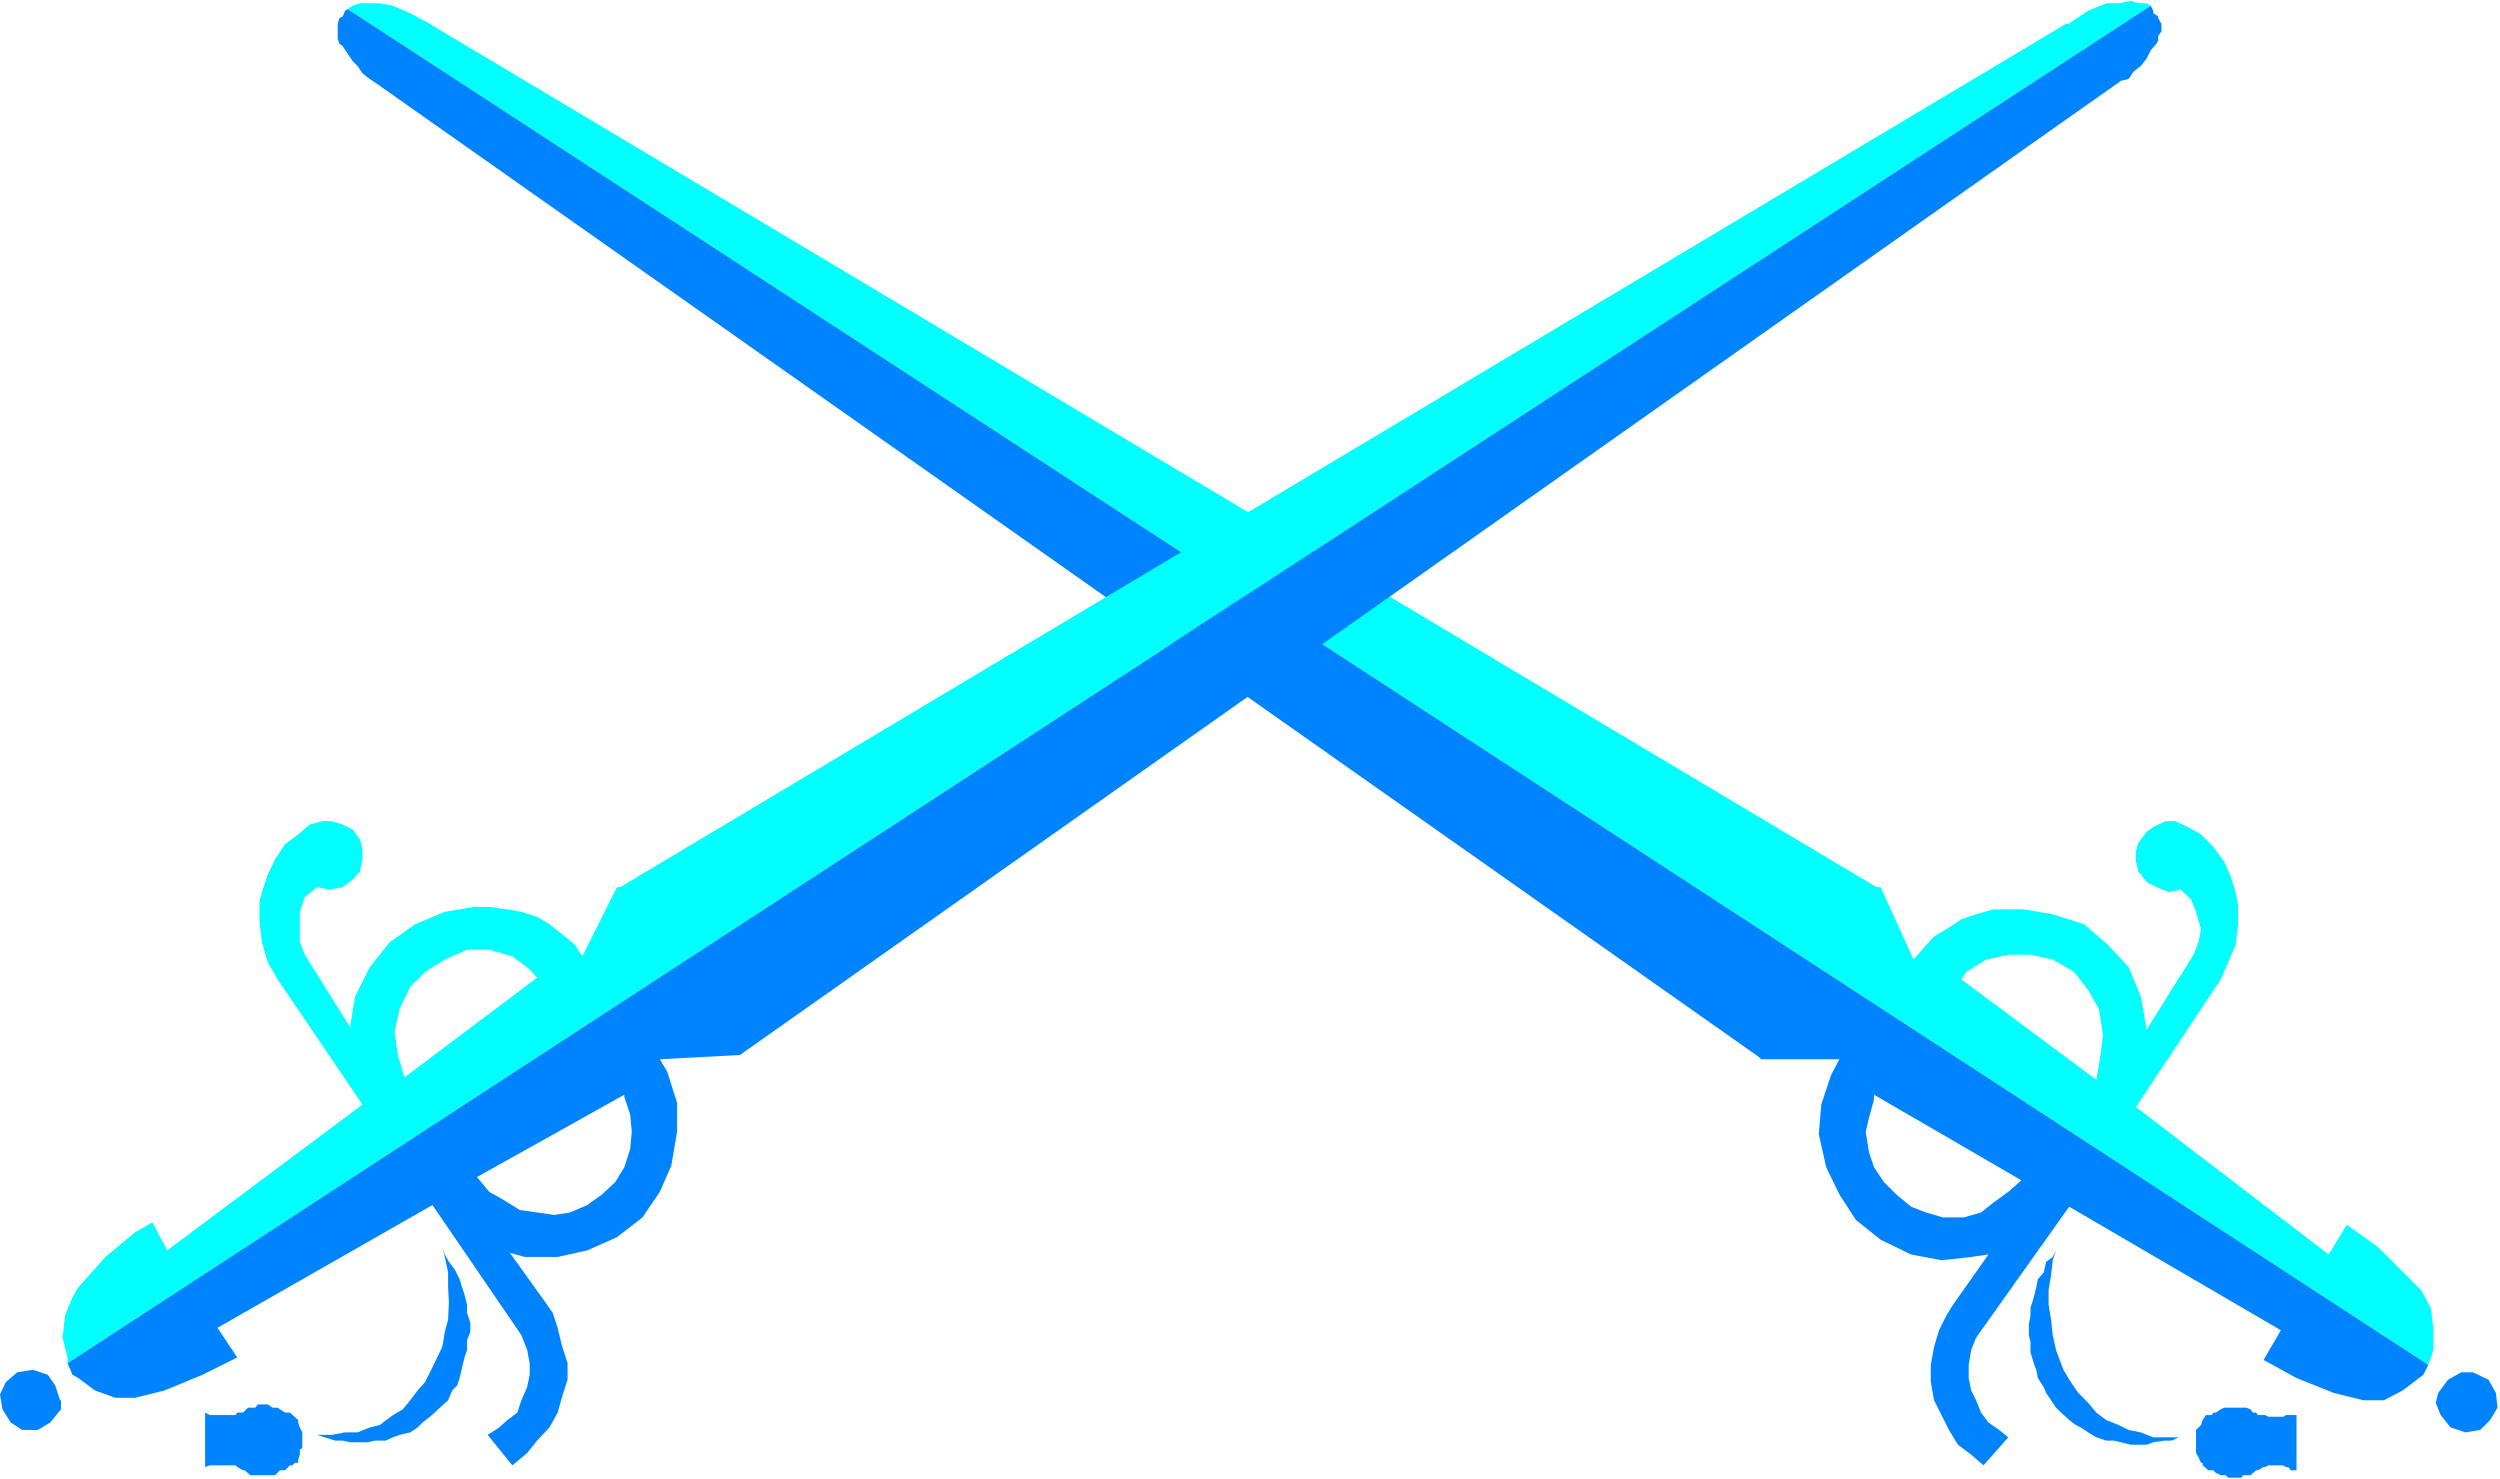
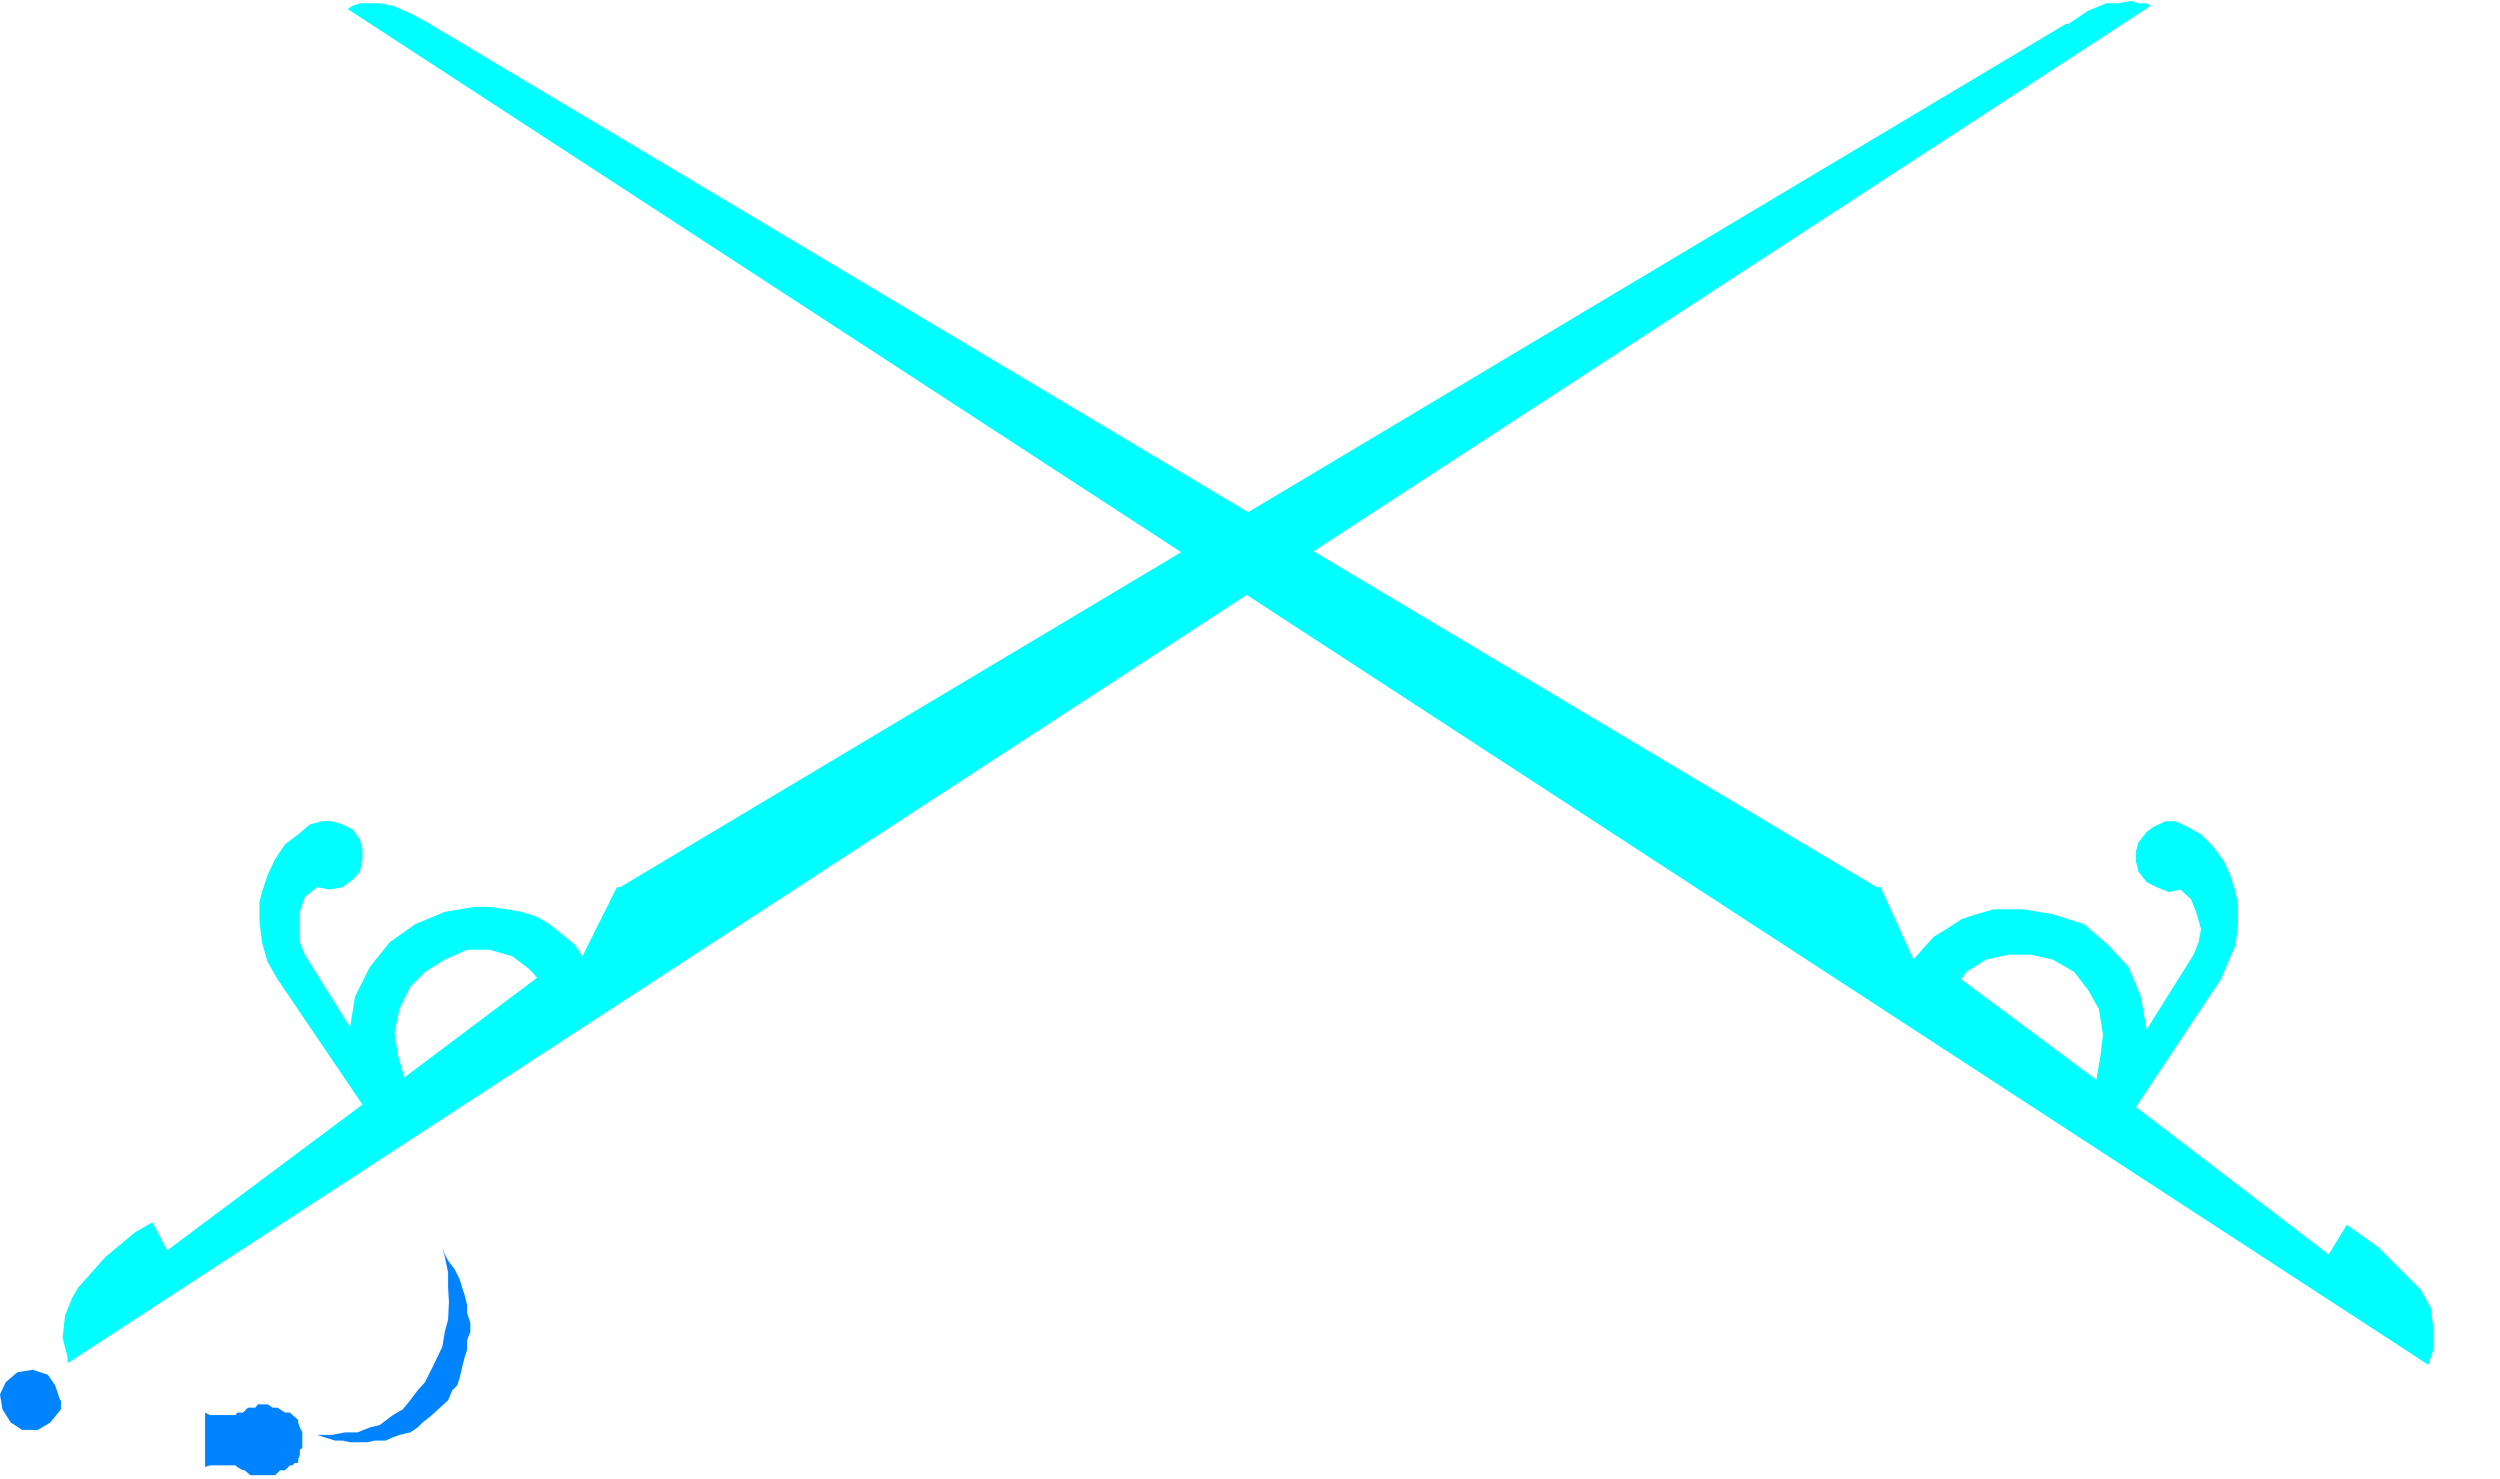
<svg xmlns="http://www.w3.org/2000/svg" fill-rule="evenodd" height="290.059" preserveAspectRatio="none" stroke-linecap="round" viewBox="0 0 3035 1795" width="490.455">
  <style>.brush1{fill:#0ff}.pen1{stroke:none}.brush2{fill:#0083ff}</style>
  <path class="pen1 brush1" d="m522 29-24-13-21-9-16-3h-24l-9 3-6 4 2526 1646 6-18v-27l-3-24-12-22-52-52-38-27-22 36-234-179 103-155 9-21 9-21 3-25v-23l-3-16-6-19-8-18-13-18-15-15-16-9-15-7h-12l-15 7-8 6-10 13-3 11v12l3 12 10 13 12 6 15 6 14-3 13 12 6 15 6 21-3 16-6 15-57 91-7-40-15-36-25-27-29-25-38-12-35-6h-37l-21 6-18 6-15 10-18 11-12 13-13 15 58 24 6-9 24-15 27-6h27l27 6 26 15 17 22 13 23 5 31-3 25-5 30-164-122-58-24-40-88h-5L525 31l-3-2z" />
-   <path class="pen1 brush2" d="m422 11-3 2-3 7-4 2-2 7v18l2 6 4 3 6 9 6 9 6 6 6 9 9 7 9 6 1677 1181 3 3h95l42 43 179 104-16 14-18 13-15 12-21 6h-25l-21-6-18-7-18-15-15-15-12-18-6-18-4-25 4-17 6-22v-6l-42-43-10 19-12 36-3 36 9 40 16 33 20 31 30 24 37 18 37 7 36-4 21-3-43 61-8 13-9 18-6 20-4 22v21l4 22 9 18 9 18 11 18 16 12 15 13 30-34-11-9-13-9-9-12-6-15-6-12-3-15v-16l3-18 6-15 113-159 257 150-21 36 40 22 45 18 36 9h25l23-12 25-19 6-12L422 11z" />
-   <path class="pen1 brush2" d="m2645 1745-9 4h-9l-13 2-8 3h-19l-12-3-9-2h-9l-12-4-10-6-9-6-6-3-8-6-16-15-6-9-6-9-3-7-7-11-2-10-3-8-4-13v-13l-2-8v-13l2-11v-9l4-13 3-12 2-10 7-8 3-13 8-6 4-8-4 12-2 18-3 18v18l3 18 2 19 4 18 9 24 9 15 9 13 12 12 10 12 12 9 15 6 12 6 15 3 15 6h31zm142 40h-6l-3-4h-3l-3-2h-18l-4 2h-2l-7 4h-2l-7 6h-9l-2 3h-16l-3-3h-6l-6-3-3-3h-6l-7-6v-3h-2l-3-7-3-5v-28l6-6 2-6 4-6h7l2-3h3l6-4 4-2h27l5 2 3 4h4l2 3h9l4 2h18l3-2h13v67h-1zm170-82 6 15 12 15 18 6 18-3 12-12 9-15-2-18-9-16-19-9h-14l-16 9-12 16-3 12z" />
  <path class="pen1 brush1" d="m2511 29 24-16 22-9h15l15-3 9 3h10l5 3L82 1655v-7l-6-24 3-27 9-22 7-12 33-37 36-30 21-12 18 34 237-177-103-152-12-21-7-24-3-25v-24l3-12 7-21 9-19 12-18 16-12 14-12 15-4h12l13 4 12 6 9 12 3 12v12l-3 15-9 10-12 9-16 3-15-3-15 12-6 18v37l6 15 55 88 6-37 18-36 24-30 31-22 36-15 36-6h18l22 3 17 3 19 6 15 9 15 12 16 13 9 14-55 26-9-10-21-16-28-8h-27l-27 12-24 15-18 18-13 27-6 28 4 28 8 27 161-121 55-26 42-84h4L2508 29h4-1z" />
-   <path class="pen1 brush2" d="m2611 7 3 6v3l6 4v2l4 7v9l-4 6v5l-2 4-7 8-5 10-7 9-9 7-6 9-9 2L898 1281h-3l-94 5-43 43-179 100 15 18 16 9 21 13 21 3 21 3 19-3 21-9 18-13 16-15 11-18 7-22 2-21-2-21-7-21v-3l43-43 9 15 12 38v35l-7 41-14 32-21 31-31 24-36 16-36 8h-40l-18-5 43 60 9 13 6 18 5 21 7 22v20l-7 22-5 18-10 18-15 16-12 15-18 15-30-37 14-9 10-9 12-9 5-15 7-16 3-15v-14l-3-16-7-18-108-158-261 149 24 36-42 21-46 19-36 9h-24l-25-9-20-15-7-4-6-14L2611 7z" />
  <path class="pen1 brush2" d="m385 1742 9 3 13 4h9l9 2h21l9-2h13l9-4 8-3 13-3 9-6 6-6 9-7 22-20 5-12 6-6 3-9 3-13 3-12 3-9v-12l4-10v-11l-4-12v-10l-3-12-3-9-3-10-6-12-7-9-5-9-3-9 3 12 4 19v18l1 18-1 21-4 15-3 18-12 25-9 18-9 10-9 12-9 11-12 7-16 12-12 3-15 6h-15l-16 3h-18zm-136 39 6-2h31l2 2 7 4h2l7 6h30l6-6h6l6-6h3l3-3h4v-4l2-6v-6l3-2v-19l-3-6-2-6v-3l-10-9h-6l-6-4-3-2h-6l-6-4h-12l-3 4h-9l-6 6h-7l-2 3h-31l-6-3v66zm-176-81-6-18-9-13-18-6-19 3-14 12-7 15 3 18 10 16 14 9h19l15-9 13-16v-11h-1z" />
</svg>